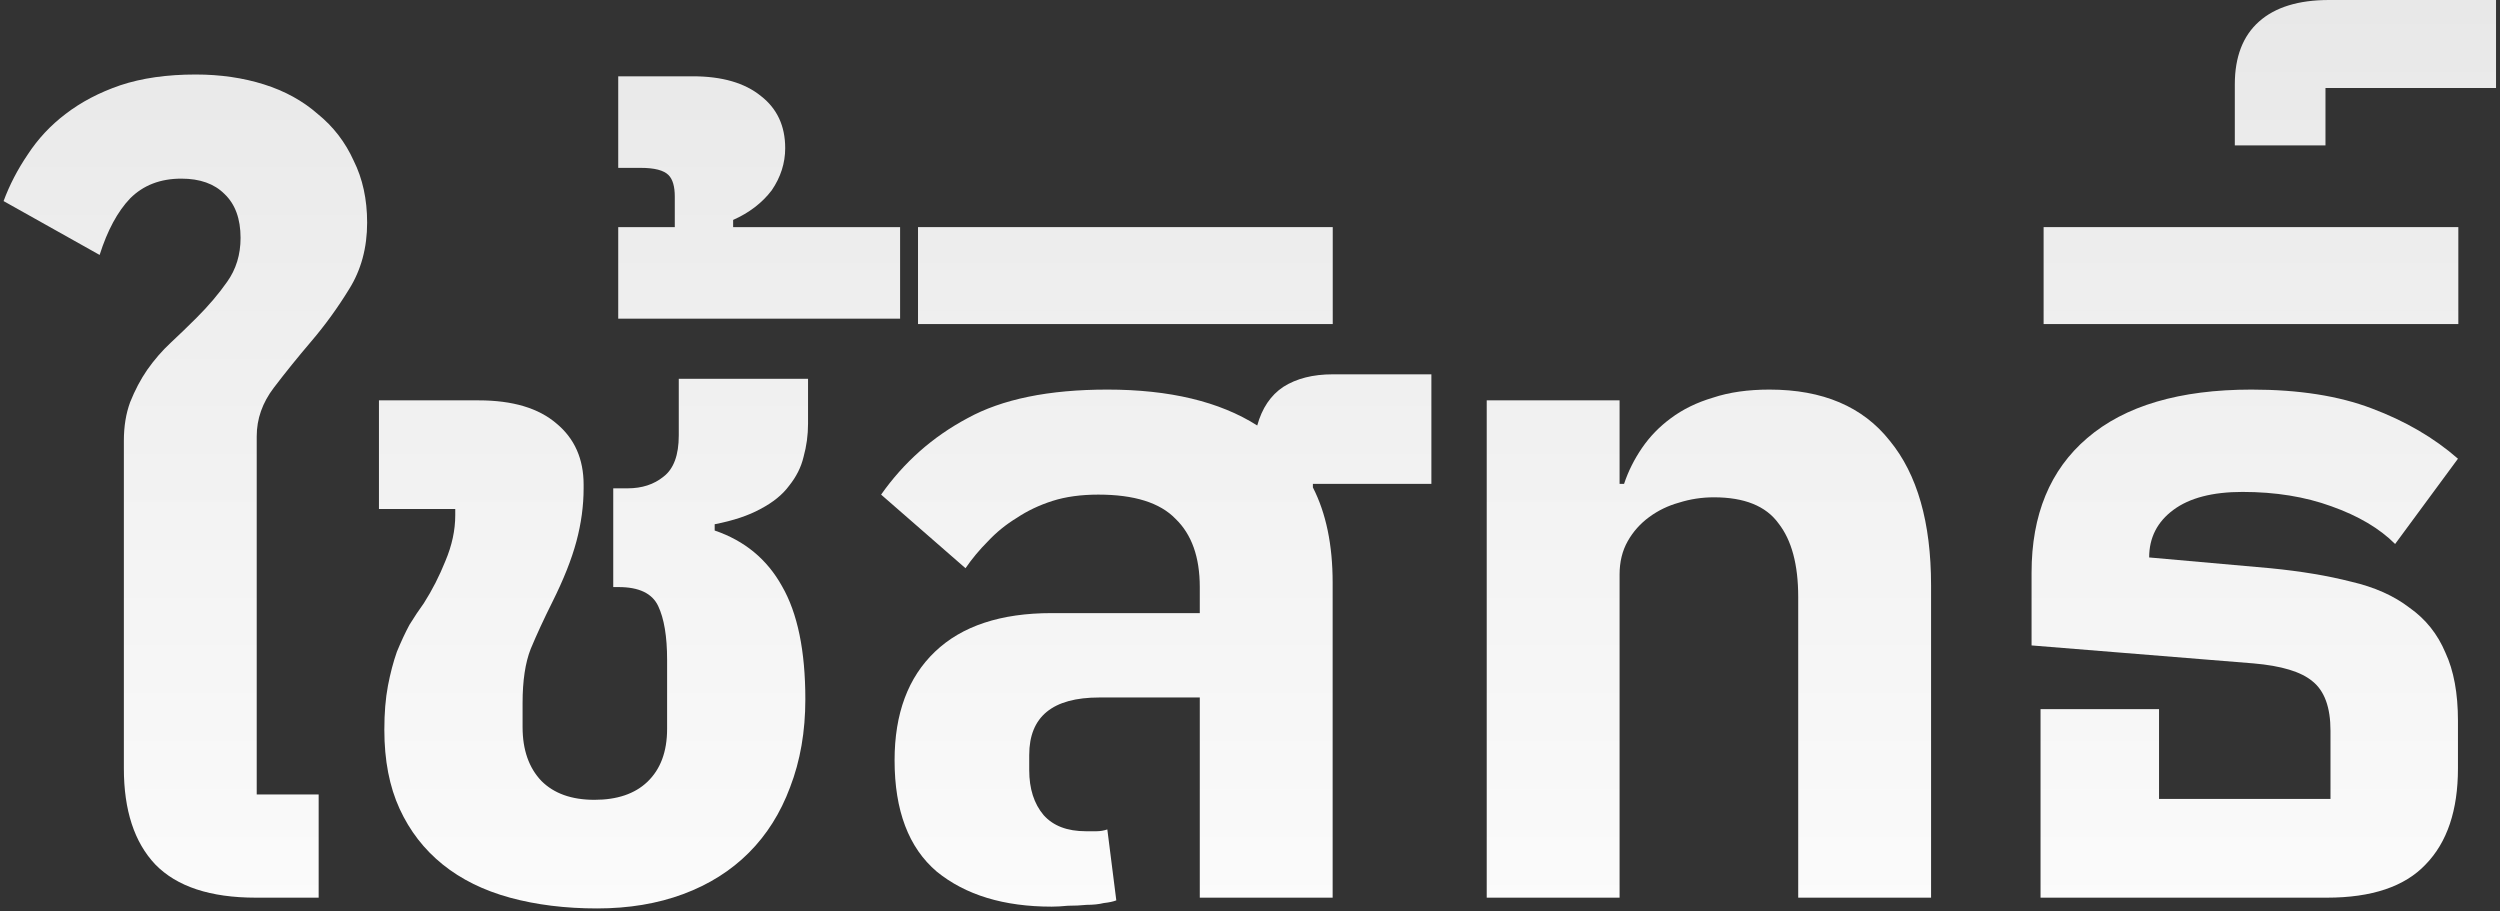
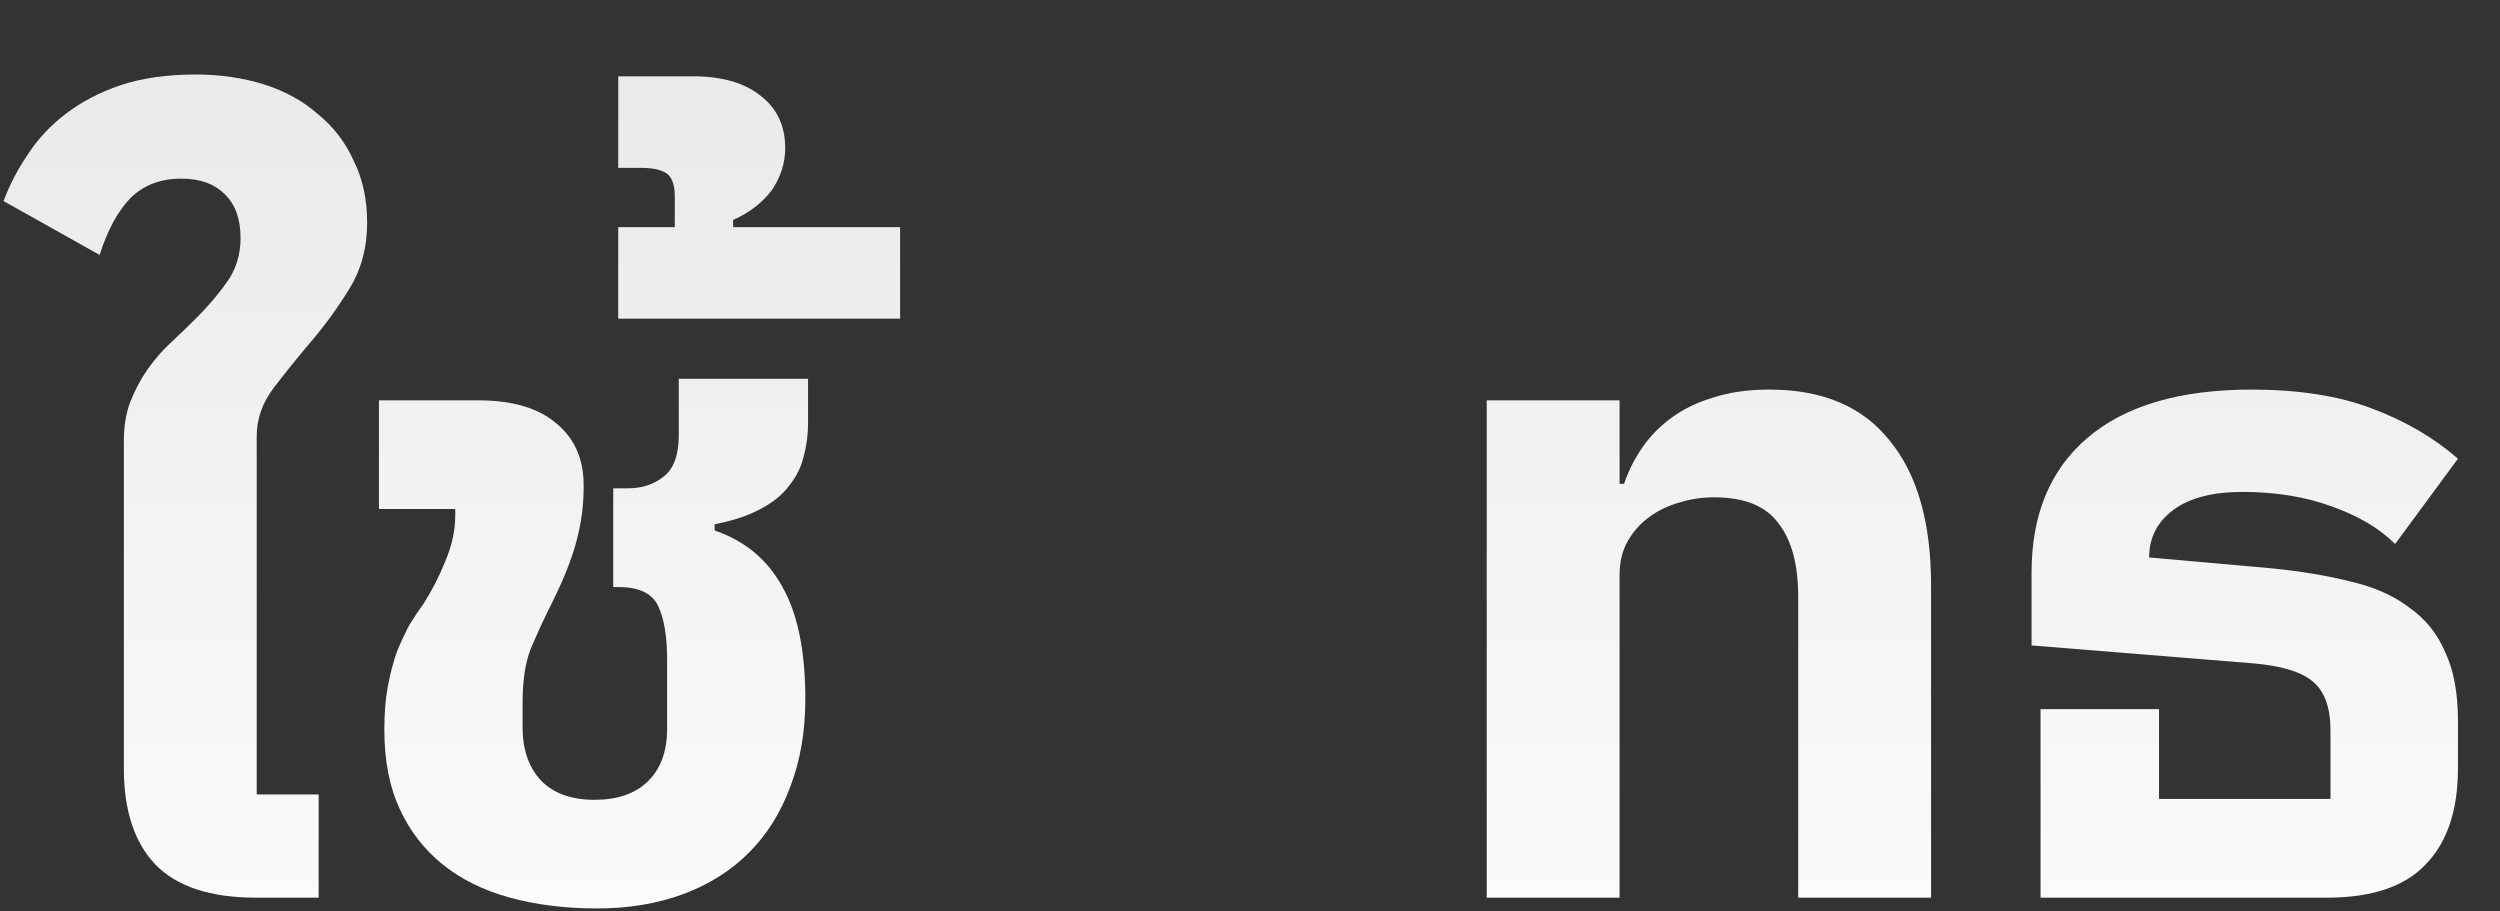
<svg xmlns="http://www.w3.org/2000/svg" width="557" height="203" viewBox="0 0 557 203" fill="none">
  <rect x="0" y="0" width="557" height="203" fill="#333333" stroke="none" />
  <path d="M56.997 200C46.864 200 39.397 197.533 34.597 192.6C29.93 187.667 27.597 180.533 27.597 171.2V98.2C27.597 95 28.064 92.133 28.997 89.6C30.064 86.933 31.33 84.533 32.797 82.4C34.397 80.133 36.13 78.133 37.997 76.4C39.997 74.533 41.93 72.667 43.797 70.8C46.464 68.133 48.73 65.467 50.597 62.8C52.597 60 53.597 56.733 53.597 53C53.597 48.733 52.397 45.467 49.997 43.2C47.73 40.933 44.53 39.8 40.397 39.8C35.73 39.8 31.93 41.267 28.997 44.2C26.197 47.133 23.93 51.333 22.197 56.8L0.797 44.8C2.13 41.2 3.93 37.733 6.197 34.4C8.464 30.933 11.264 27.933 14.597 25.4C18.064 22.733 22.13 20.6 26.797 19C31.597 17.4 37.197 16.6 43.597 16.6C49.063 16.6 54.13 17.333 58.797 18.8C63.464 20.267 67.463 22.467 70.797 25.4C74.263 28.2 76.93 31.667 78.797 35.8C80.797 39.8 81.797 44.4 81.797 49.6C81.797 55.2 80.463 60.133 77.797 64.4C75.263 68.533 72.463 72.4 69.397 76C66.33 79.6 63.53 83.067 60.997 86.4C58.464 89.733 57.197 93.333 57.197 97.2V177H70.997V200H56.997Z" fill="url(#paint0_linear_5380_157530)" />
  <path d="M133.031 202.4C125.965 202.4 119.498 201.6 113.631 200C107.765 198.4 102.765 195.933 98.631 192.6C94.498 189.267 91.298 185.133 89.031 180.2C86.765 175.267 85.631 169.4 85.631 162.6C85.631 158.867 85.898 155.6 86.431 152.8C86.965 150 87.631 147.467 88.431 145.2C89.365 142.933 90.298 140.933 91.231 139.2C92.298 137.467 93.365 135.867 94.431 134.4C96.298 131.467 97.898 128.333 99.231 125C100.698 121.533 101.431 118.133 101.431 114.8V113.4H84.431V89.2H106.631C114.231 89.2 120.031 90.933 124.031 94.4C128.031 97.733 130.031 102.267 130.031 108V108.8C130.031 112.667 129.498 116.6 128.431 120.6C127.365 124.6 125.565 129.133 123.031 134.2C121.165 137.933 119.565 141.4 118.231 144.6C117.031 147.667 116.431 151.667 116.431 156.6V162C116.431 167.067 117.831 171.067 120.631 174C123.431 176.8 127.365 178.2 132.431 178.2C137.498 178.2 141.431 176.867 144.231 174.2C147.165 171.4 148.631 167.467 148.631 162.4V147C148.631 141.8 147.965 137.8 146.631 135C145.298 132.2 142.365 130.8 137.831 130.8H136.631V108.8H139.831C143.031 108.8 145.698 107.933 147.831 106.2C150.098 104.467 151.231 101.4 151.231 97V84.4H180.031V94.4C180.031 96.933 179.698 99.4 179.031 101.8C178.498 104.067 177.431 106.2 175.831 108.2C174.365 110.2 172.231 111.933 169.431 113.4C166.765 114.867 163.365 116 159.231 116.8V118.2C165.898 120.467 170.898 124.6 174.231 130.6C177.698 136.6 179.431 145 179.431 155.8C179.431 163 178.298 169.533 176.031 175.4C173.898 181.133 170.831 186 166.831 190C162.831 194 157.965 197.067 152.231 199.2C146.498 201.333 140.098 202.4 133.031 202.4Z" fill="url(#paint1_linear_5380_157530)" />
  <path d="M137.742 50.6H150.342V43.8C150.342 41.533 149.876 39.933 148.942 39C147.876 37.933 145.809 37.4 142.742 37.4H137.742V17H154.342C160.876 17 165.942 18.467 169.542 21.4C173.142 24.2 174.942 28.067 174.942 33C174.942 36.333 173.942 39.467 171.942 42.4C169.809 45.2 166.942 47.4 163.342 49V50.6H200.542V71H137.742V50.6Z" fill="url(#paint2_linear_5380_157530)" />
-   <path d="M234.312 202C223.646 202 215.112 199.4 208.712 194.2C202.446 188.867 199.312 180.6 199.312 169.4C199.312 159 202.312 150.933 208.312 145.2C214.312 139.467 222.979 136.6 234.312 136.6H267.312V130.8C267.312 124.133 265.513 119.067 261.913 115.6C258.446 112 252.713 110.2 244.713 110.2C240.846 110.2 237.446 110.667 234.512 111.6C231.579 112.533 228.912 113.8 226.512 115.4C224.113 116.867 221.979 118.6 220.113 120.6C218.246 122.467 216.579 124.467 215.113 126.6L196.312 110.2C201.379 103 207.779 97.333 215.512 93.2C223.246 88.933 233.646 86.8 246.713 86.8C260.579 86.8 271.712 89.467 280.112 94.8C281.179 90.933 283.113 88.067 285.913 86.2C288.846 84.333 292.513 83.4 296.913 83.4H318.913V107.8H292.513V108.6C295.446 114.333 296.913 121.4 296.913 129.8V200H267.312V155.4H244.913C234.513 155.4 229.312 159.667 229.312 168.2V171.6C229.312 175.733 230.379 179.067 232.512 181.6C234.646 184 237.779 185.2 241.913 185.2C242.713 185.2 243.512 185.2 244.312 185.2C245.113 185.2 245.913 185.067 246.713 184.8L248.712 200.6C248.046 200.867 247.113 201.067 245.913 201.2C244.846 201.467 243.579 201.6 242.113 201.6C240.779 201.733 239.379 201.8 237.913 201.8C236.579 201.933 235.379 202 234.312 202Z" fill="url(#paint3_linear_5380_157530)" />
-   <path d="M204.534 50.6H296.934V72.2H204.534V50.6Z" fill="url(#paint4_linear_5380_157530)" />
  <path d="M331.242 89.2H360.842V107.8H361.842C362.776 105 364.109 102.333 365.842 99.8C367.576 97.267 369.709 95.067 372.242 93.2C374.909 91.2 378.042 89.667 381.642 88.6C385.242 87.4 389.442 86.8 394.242 86.8C406.109 86.8 415.042 90.6 421.042 98.2C427.176 105.667 430.242 116.4 430.242 130.4V200H400.642V133C400.642 125.8 399.176 120.333 396.242 116.6C393.442 112.733 388.642 110.8 381.842 110.8C379.176 110.8 376.576 111.2 374.042 112C371.642 112.667 369.442 113.733 367.442 115.2C365.442 116.667 363.842 118.467 362.642 120.6C361.442 122.733 360.842 125.2 360.842 128V200H331.242V89.2Z" fill="url(#paint5_linear_5380_157530)" />
  <path d="M454.633 158H481.033V178H519.233V162.8C519.233 157.6 517.899 153.933 515.233 151.8C512.699 149.667 508.299 148.333 502.033 147.8L452.633 143.8V127.6C452.633 114.667 456.766 104.667 465.033 97.6C473.433 90.4 485.633 86.8 501.633 86.8C512.166 86.8 521.099 88.2 528.433 91C535.899 93.8 542.299 97.533 547.633 102.2L533.633 121.2C530.166 117.733 525.433 114.933 519.433 112.8C513.566 110.667 506.966 109.6 499.633 109.6C492.966 109.6 487.833 110.933 484.233 113.6C480.633 116.267 478.833 119.8 478.833 124.2L505.833 126.6C512.633 127.267 518.633 128.267 523.833 129.6C529.033 130.8 533.366 132.733 536.833 135.4C540.433 137.933 543.099 141.267 544.833 145.4C546.699 149.4 547.633 154.467 547.633 160.6V171.2C547.633 180.533 545.233 187.667 540.433 192.6C535.766 197.533 528.433 200 518.433 200H454.633V158Z" fill="url(#paint6_linear_5380_157530)" />
-   <path d="M455.316 50.6H547.716V72.2H455.316V50.6Z" fill="url(#paint7_linear_5380_157530)" />
-   <path d="M497.916 18.8C497.916 12.667 499.716 8 503.316 4.8C506.916 1.6 512.116 0 518.916 0H556.116V19.6H518.116V32.4H497.916V18.8Z" fill="url(#paint8_linear_5380_157530)" />
  <defs>
    <linearGradient id="paint0_linear_5380_157530" x1="278.456" y1="0" x2="278.456" y2="202.4" gradientUnits="userSpaceOnUse">
      <stop stop-color="#E8E8E8" />
      <stop offset="1" stop-color="#FBFBFB" />
    </linearGradient>
    <linearGradient id="paint1_linear_5380_157530" x1="278.456" y1="0" x2="278.456" y2="202.4" gradientUnits="userSpaceOnUse">
      <stop stop-color="#E8E8E8" />
      <stop offset="1" stop-color="#FBFBFB" />
    </linearGradient>
    <linearGradient id="paint2_linear_5380_157530" x1="278.456" y1="0" x2="278.456" y2="202.4" gradientUnits="userSpaceOnUse">
      <stop stop-color="#E8E8E8" />
      <stop offset="1" stop-color="#FBFBFB" />
    </linearGradient>
    <linearGradient id="paint3_linear_5380_157530" x1="278.456" y1="0" x2="278.456" y2="202.4" gradientUnits="userSpaceOnUse">
      <stop stop-color="#E8E8E8" />
      <stop offset="1" stop-color="#FBFBFB" />
    </linearGradient>
    <linearGradient id="paint4_linear_5380_157530" x1="278.456" y1="0" x2="278.456" y2="202.4" gradientUnits="userSpaceOnUse">
      <stop stop-color="#E8E8E8" />
      <stop offset="1" stop-color="#FBFBFB" />
    </linearGradient>
    <linearGradient id="paint5_linear_5380_157530" x1="278.456" y1="0" x2="278.456" y2="202.4" gradientUnits="userSpaceOnUse">
      <stop stop-color="#E8E8E8" />
      <stop offset="1" stop-color="#FBFBFB" />
    </linearGradient>
    <linearGradient id="paint6_linear_5380_157530" x1="278.456" y1="0" x2="278.456" y2="202.4" gradientUnits="userSpaceOnUse">
      <stop stop-color="#E8E8E8" />
      <stop offset="1" stop-color="#FBFBFB" />
    </linearGradient>
    <linearGradient id="paint7_linear_5380_157530" x1="278.456" y1="0" x2="278.456" y2="202.4" gradientUnits="userSpaceOnUse">
      <stop stop-color="#E8E8E8" />
      <stop offset="1" stop-color="#FBFBFB" />
    </linearGradient>
    <linearGradient id="paint8_linear_5380_157530" x1="278.456" y1="0" x2="278.456" y2="202.4" gradientUnits="userSpaceOnUse">
      <stop stop-color="#E8E8E8" />
      <stop offset="1" stop-color="#FBFBFB" />
    </linearGradient>
  </defs>
</svg>